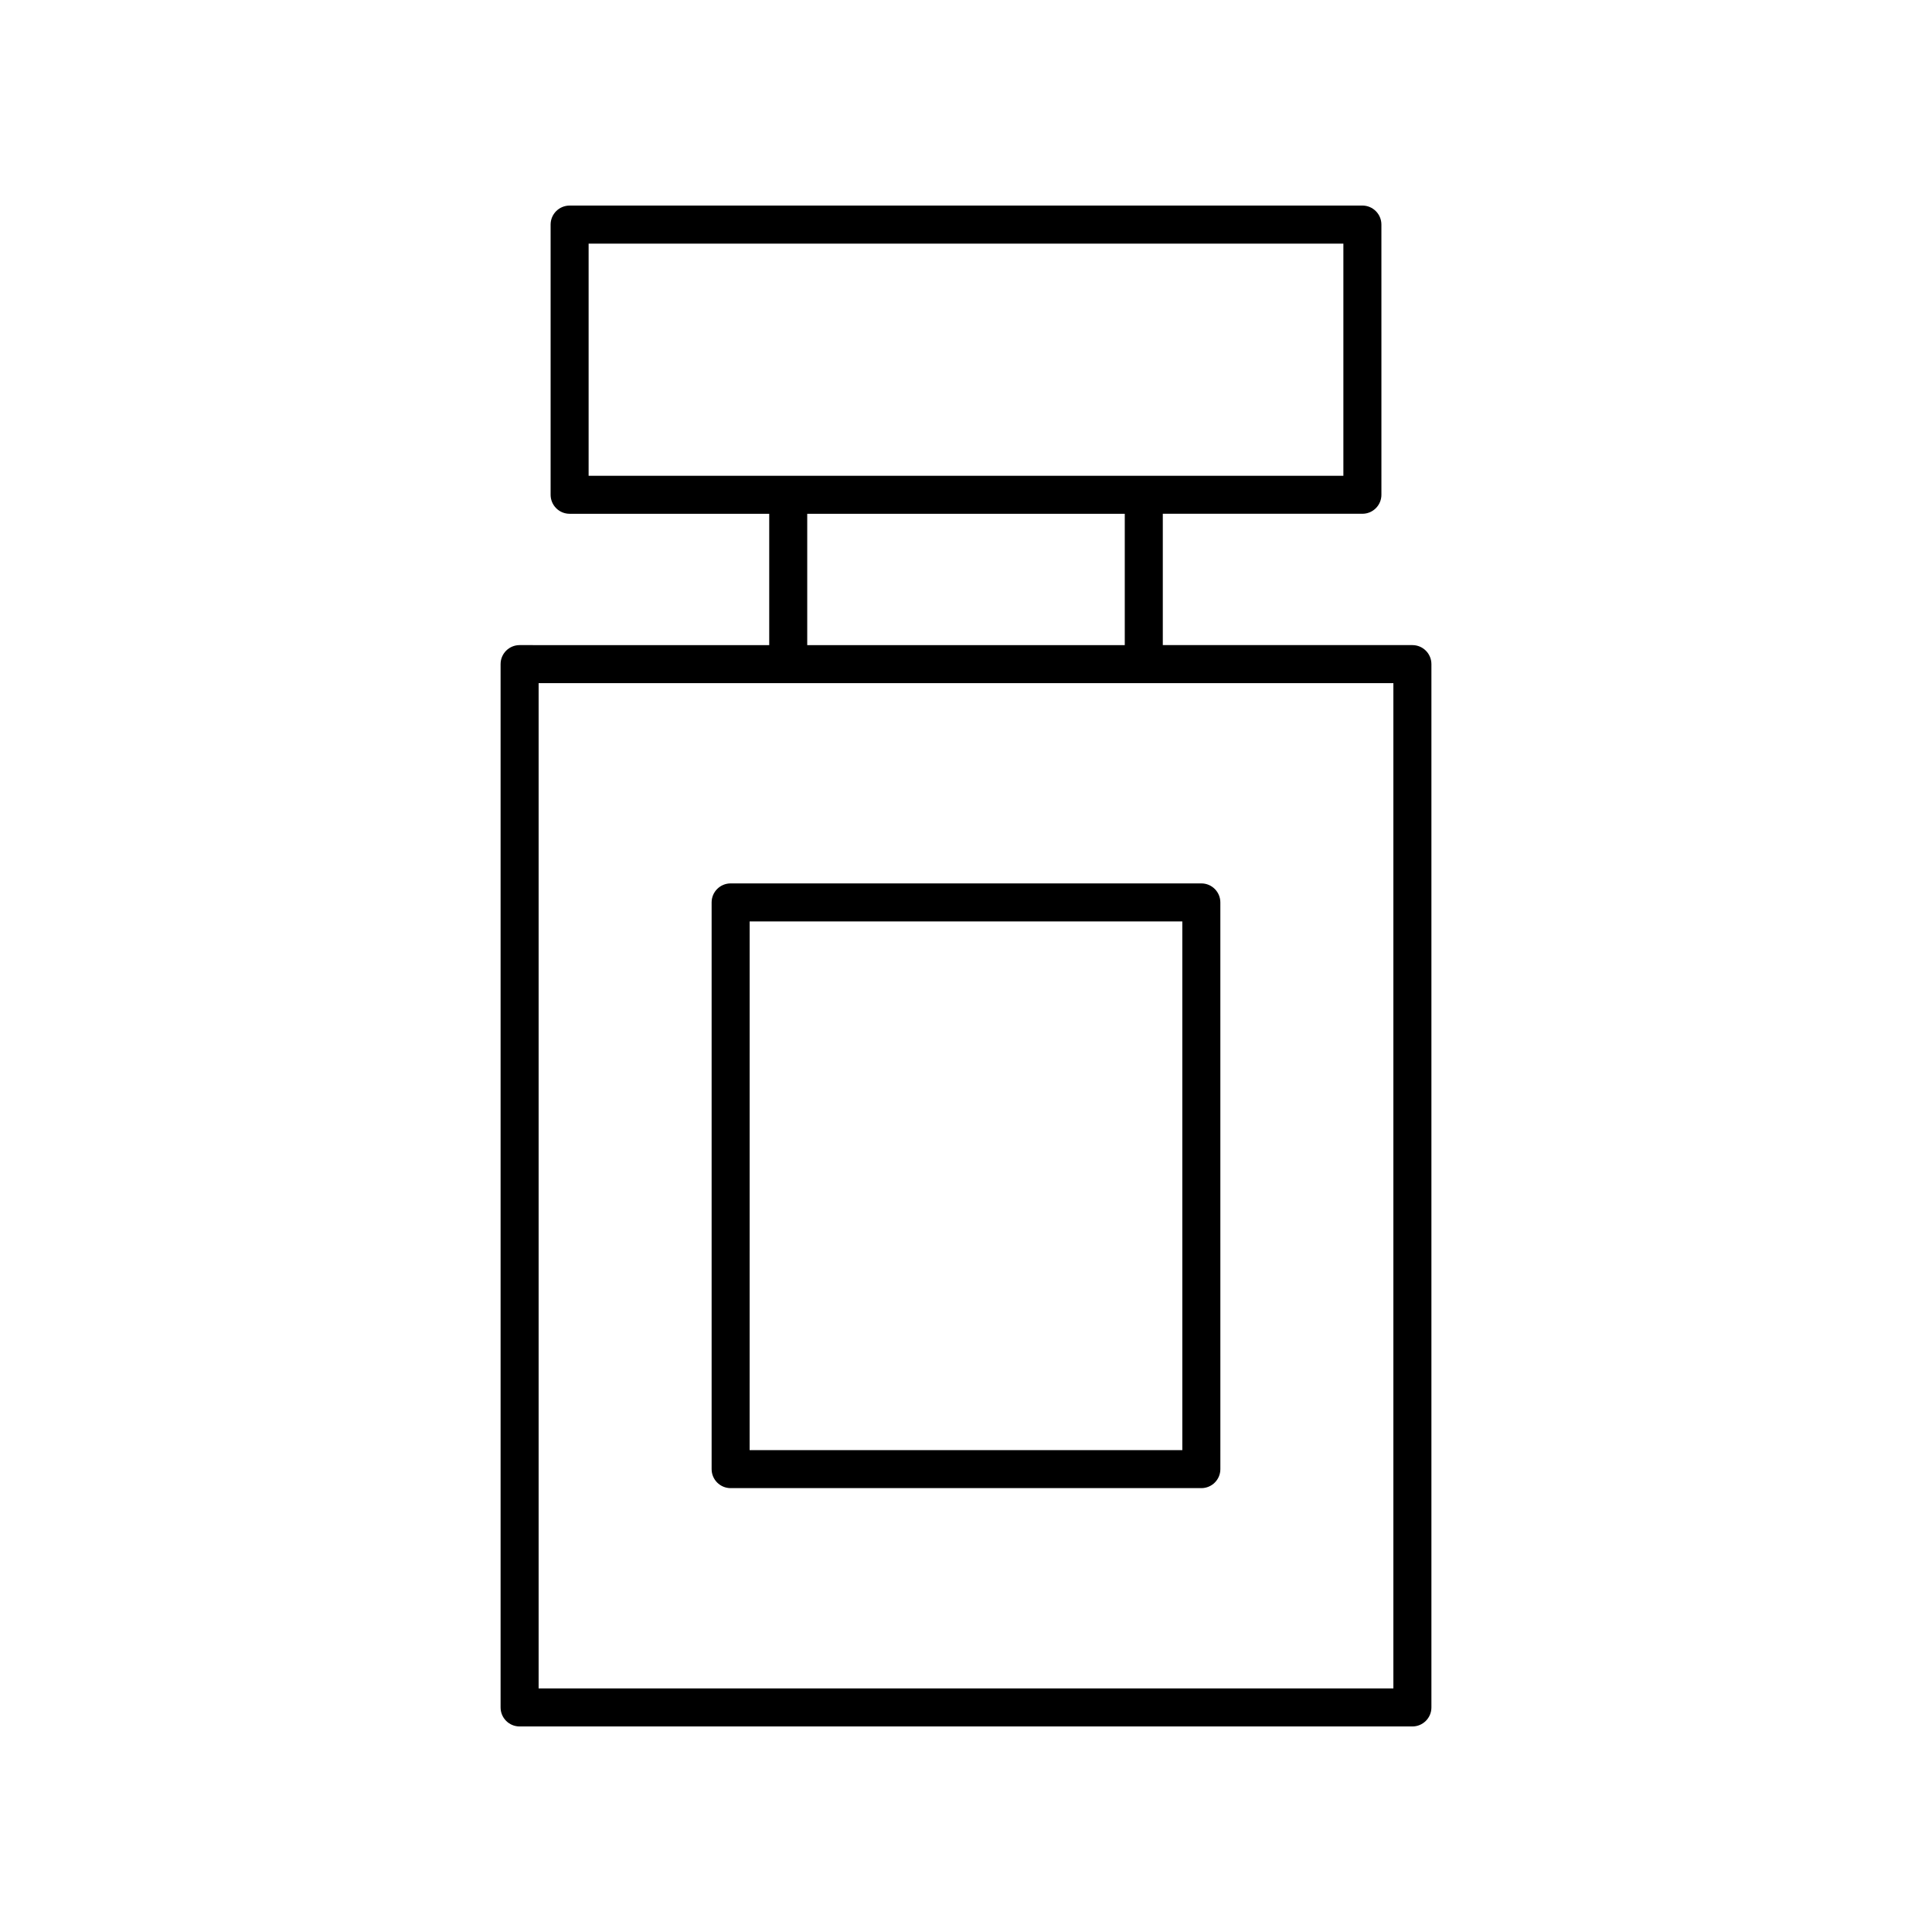
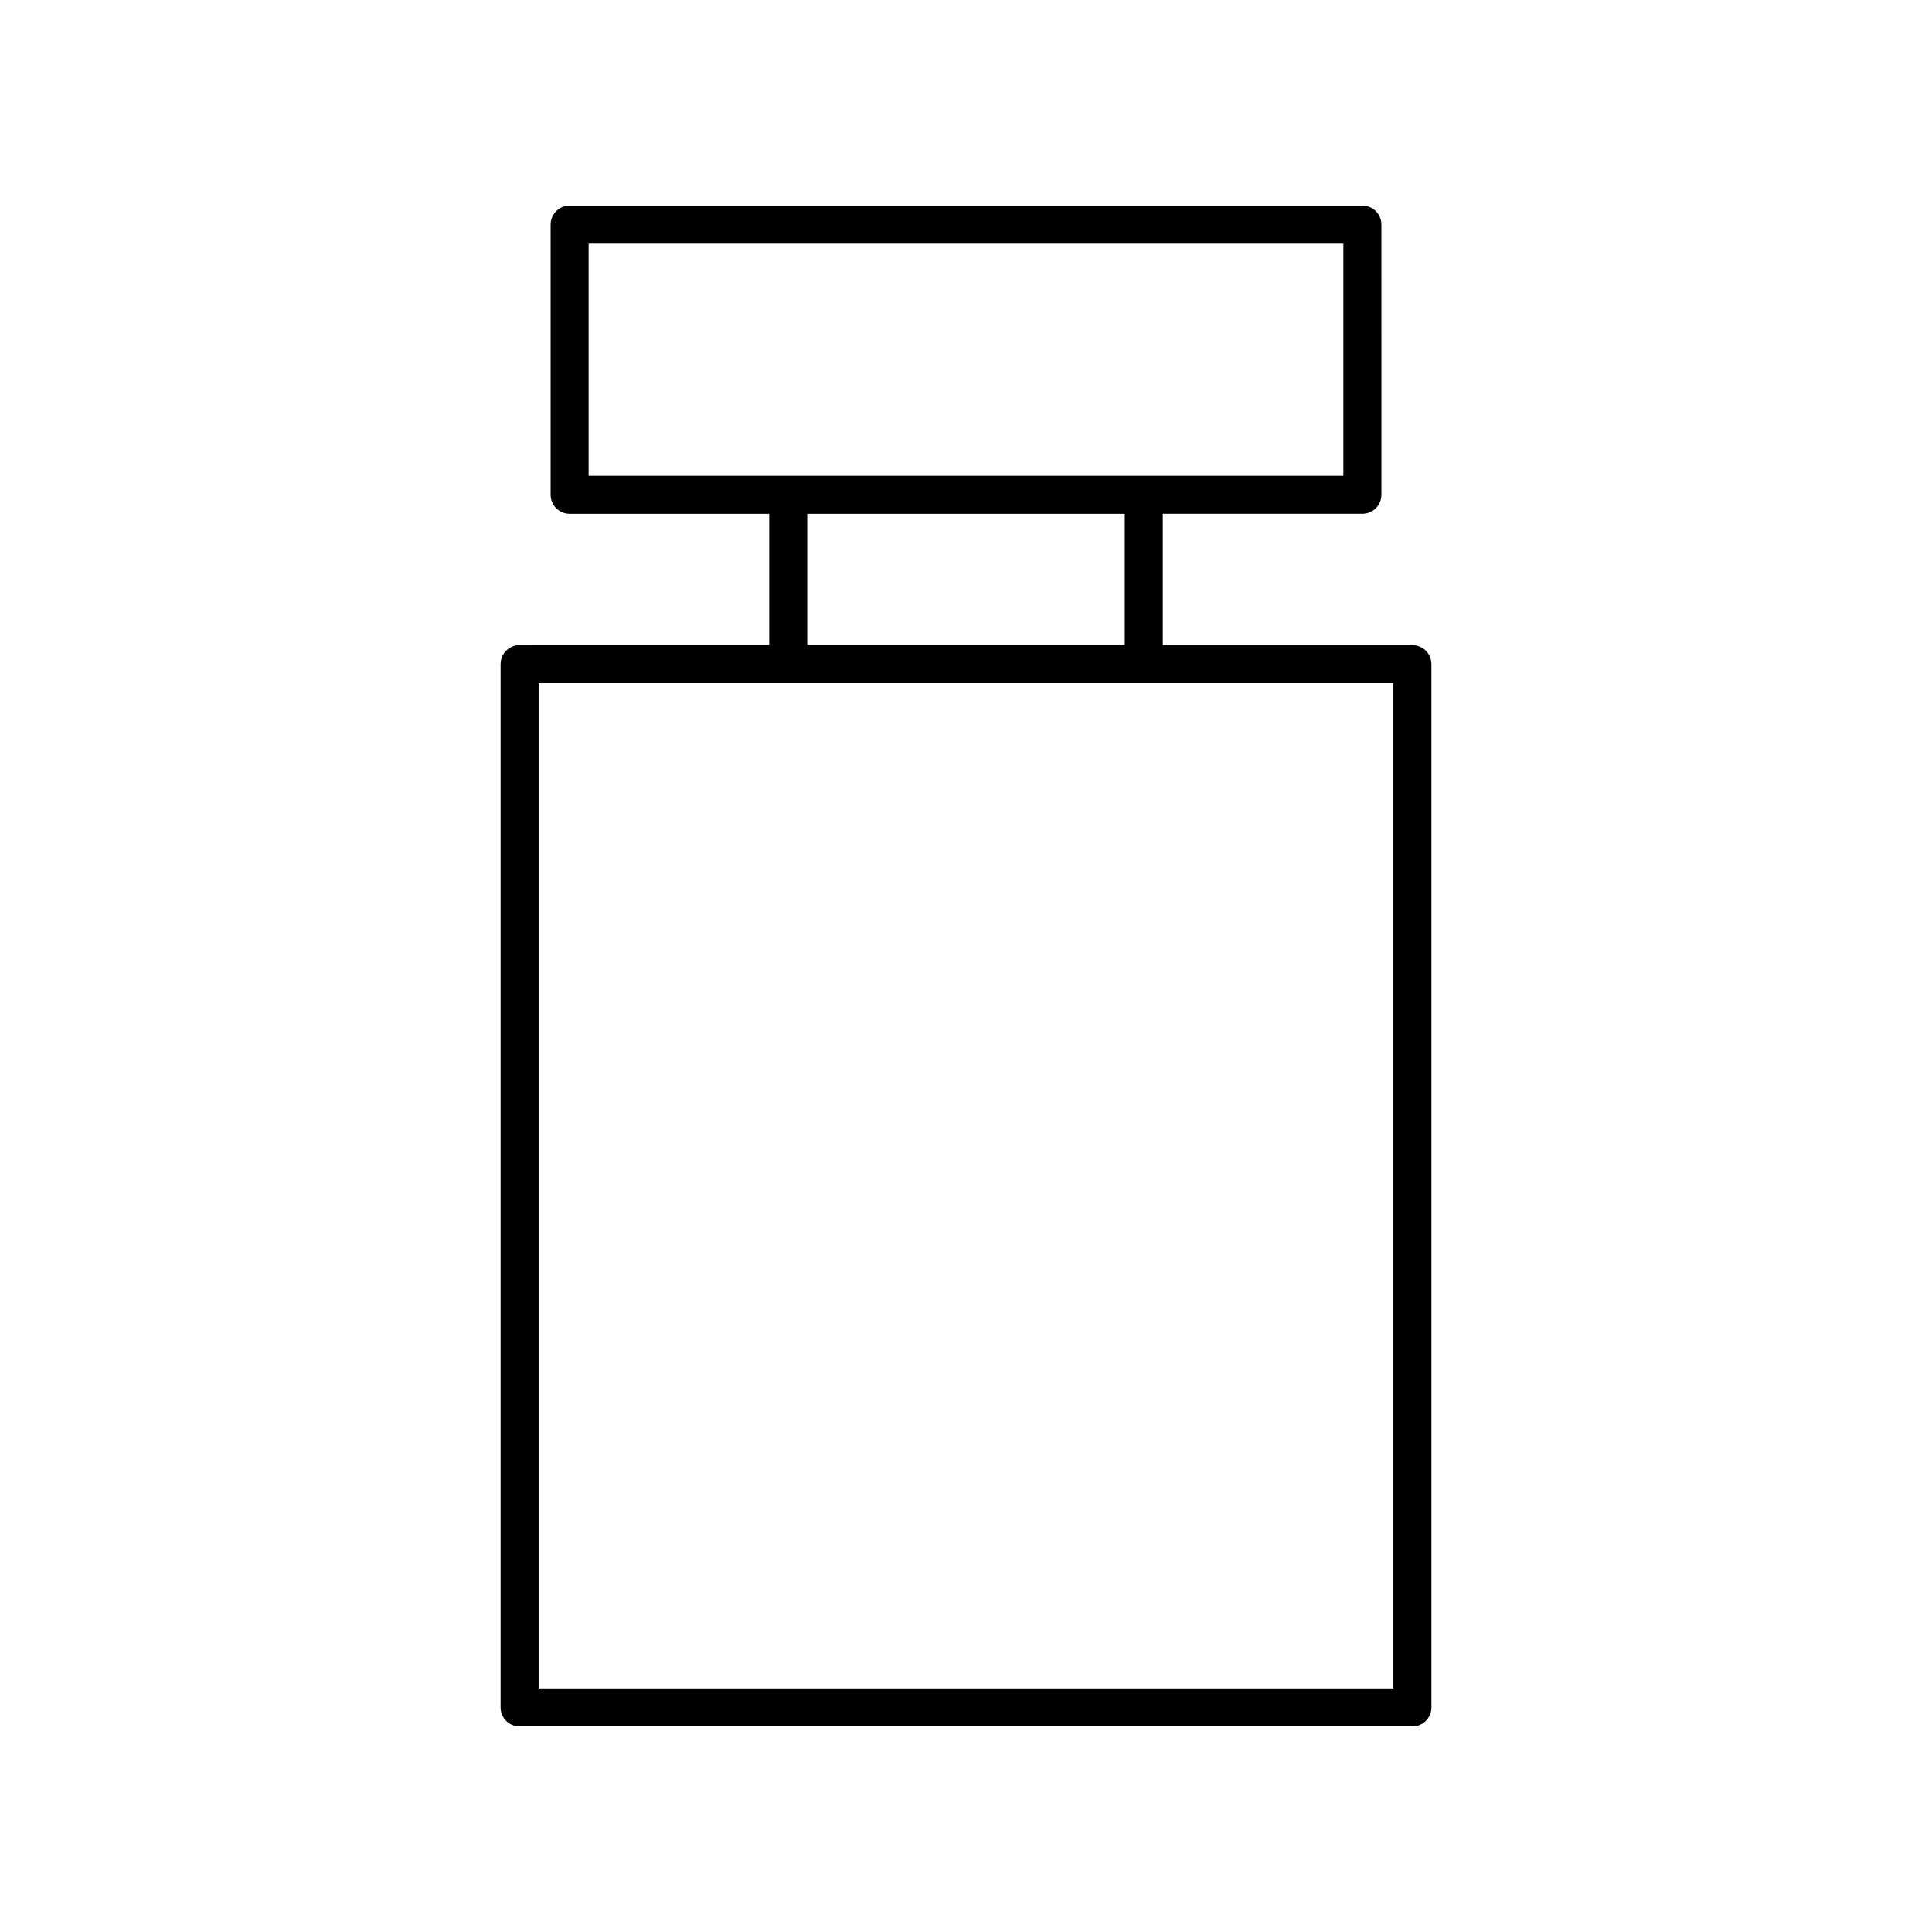
<svg xmlns="http://www.w3.org/2000/svg" fill="#000000" width="800px" height="800px" version="1.1" viewBox="144 144 512 512">
  <g>
    <path d="m281.7 314.96c-2.781 0-5.039 2.254-5.039 5.039v276.49c0 2.781 2.254 5.039 5.039 5.039h236.6c2.781 0 5.039-2.254 5.039-5.039v-276.49c0-2.781-2.254-5.039-5.039-5.039h-66.145v-34.805h52.895c2.781 0 5.039-2.254 5.039-5.039l-0.004-71.602c0-2.781-2.254-5.039-5.039-5.039l-210.09 0.004c-2.781 0-5.039 2.254-5.039 5.039v71.602c0 2.781 2.254 5.039 5.039 5.039h52.895v34.805zm231.56 276.49h-226.52v-266.41h226.52zm-213.27-382.89h200.02v61.527h-200.02zm57.934 71.605h84.152v34.805h-84.152z" />
-     <path d="m337.63 538.37h124.74c2.781 0 5.039-2.254 5.039-5.039l-0.004-150.18c0-2.781-2.254-5.039-5.039-5.039h-124.74c-2.781 0-5.039 2.254-5.039 5.039v150.18c0 2.785 2.254 5.039 5.039 5.039zm5.035-150.18h114.66l0.004 140.11h-114.67z" />
  </g>
</svg>